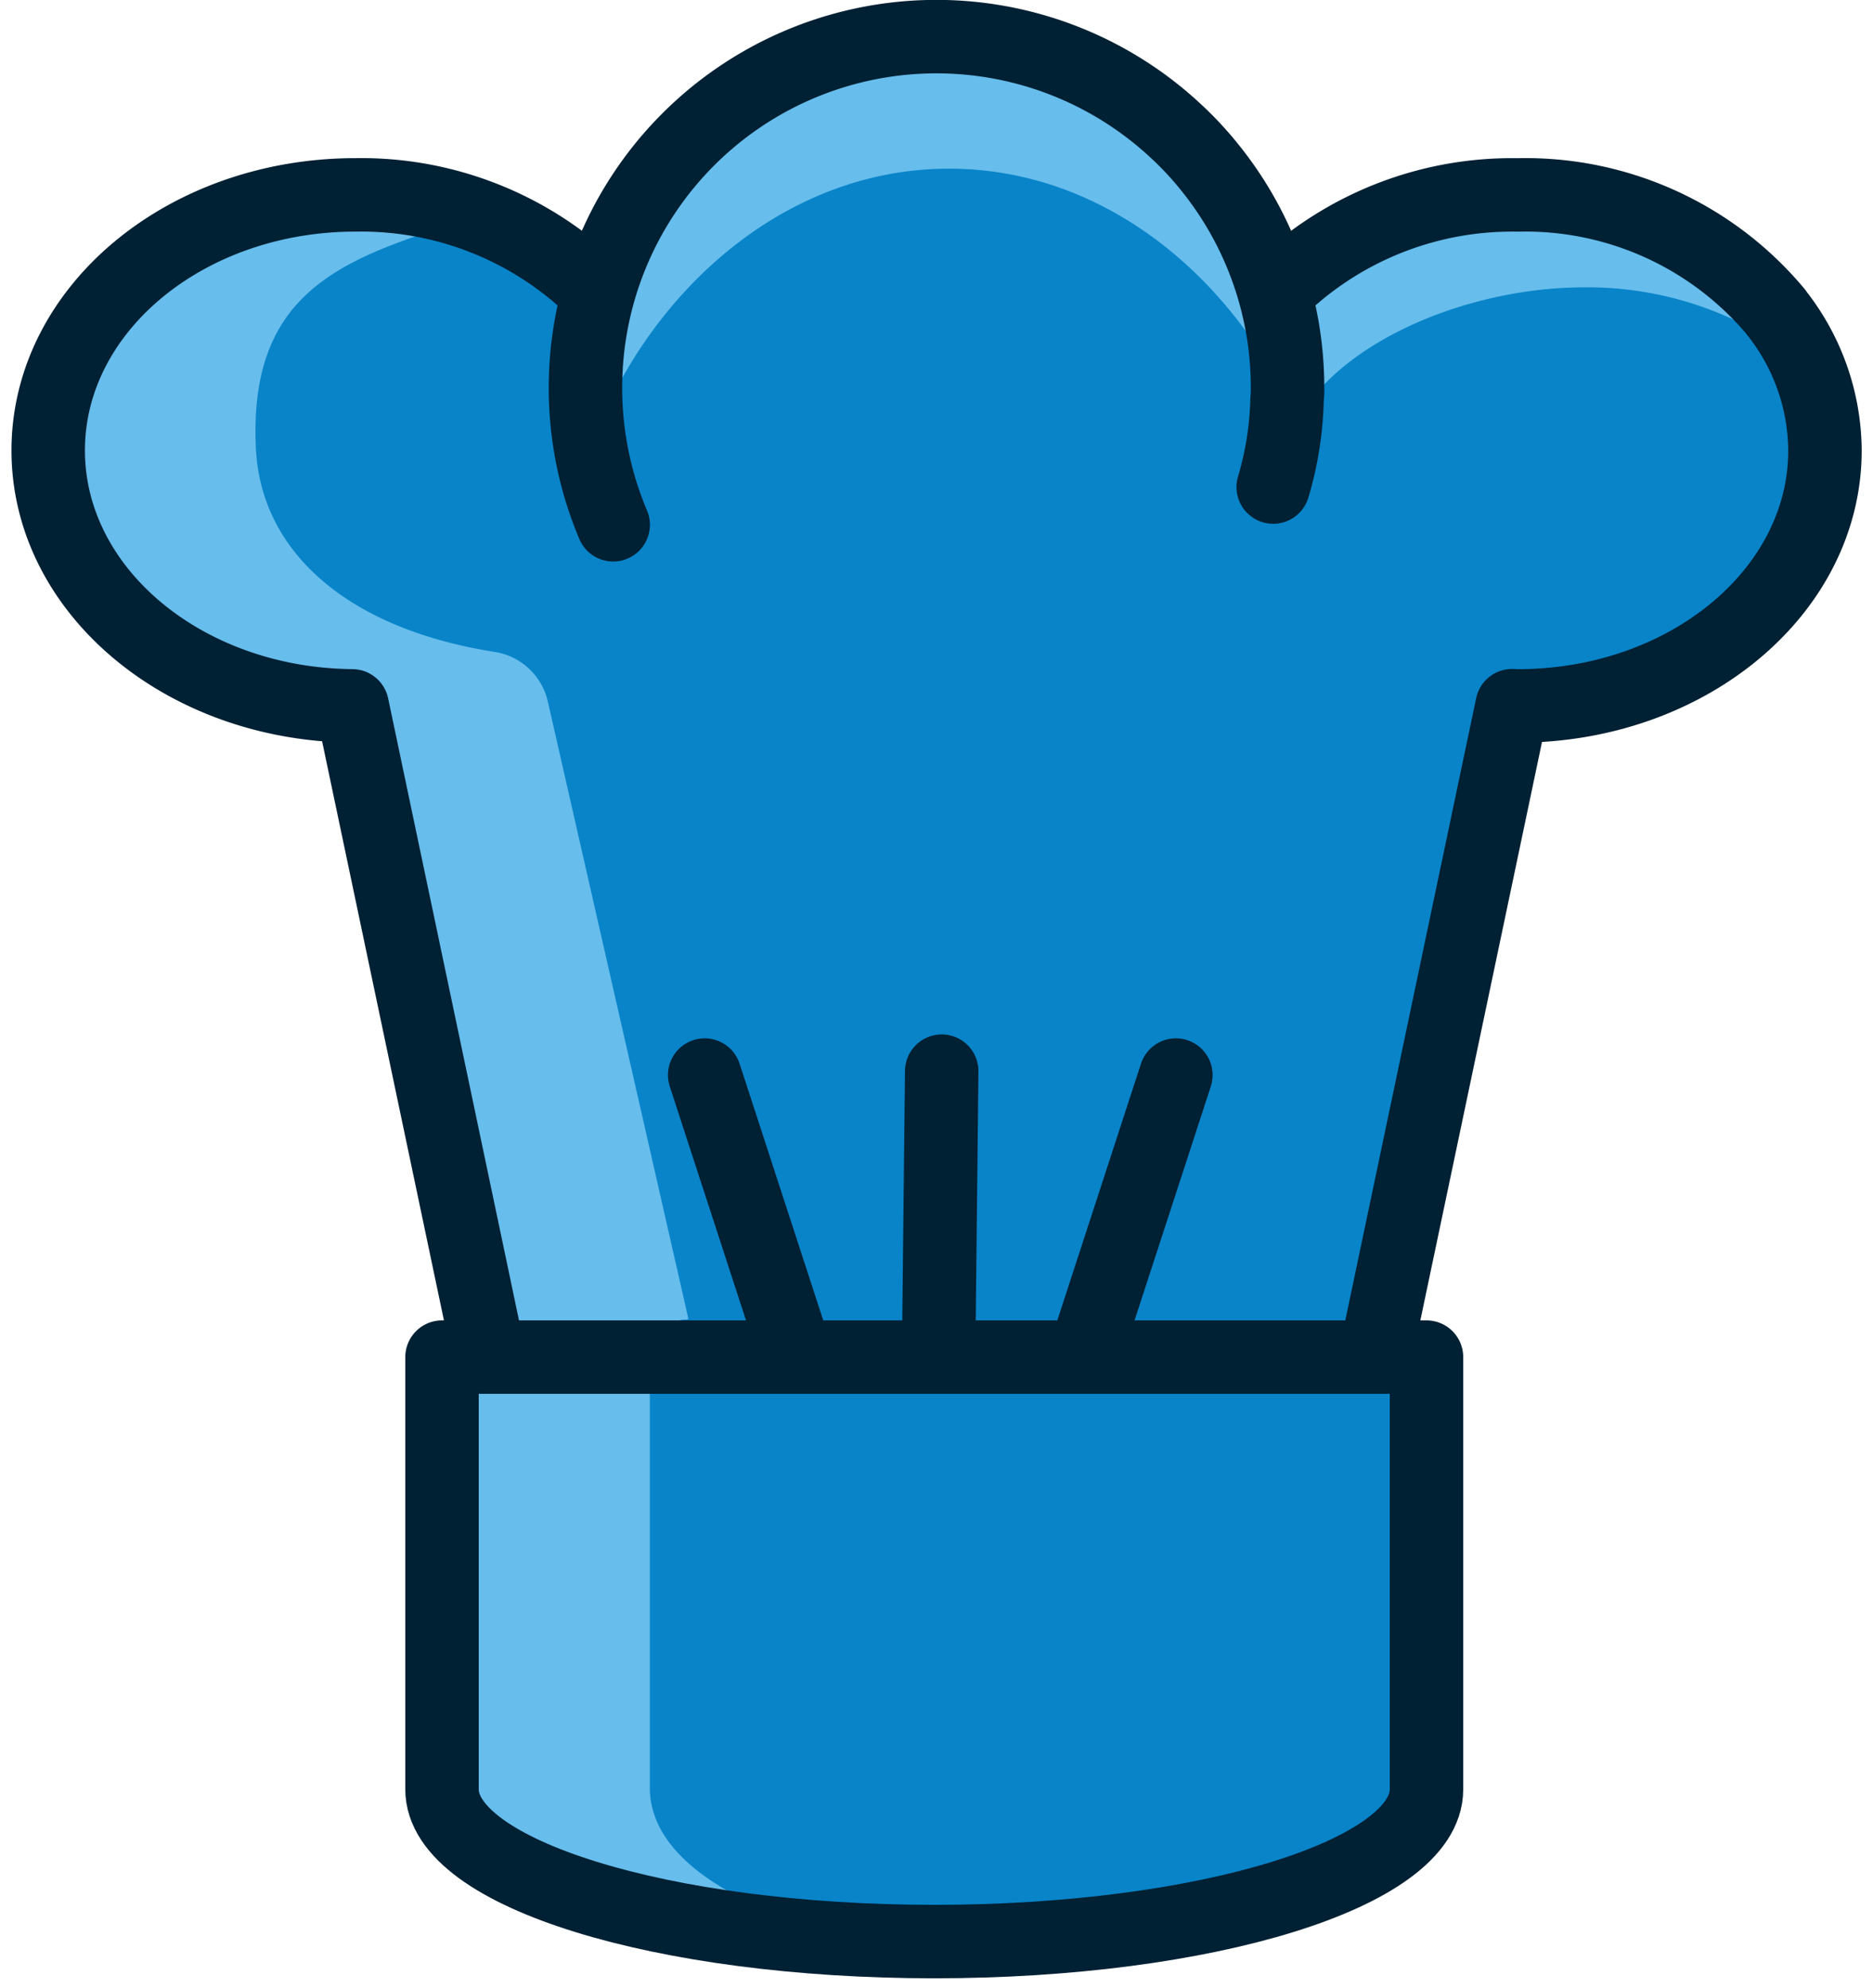
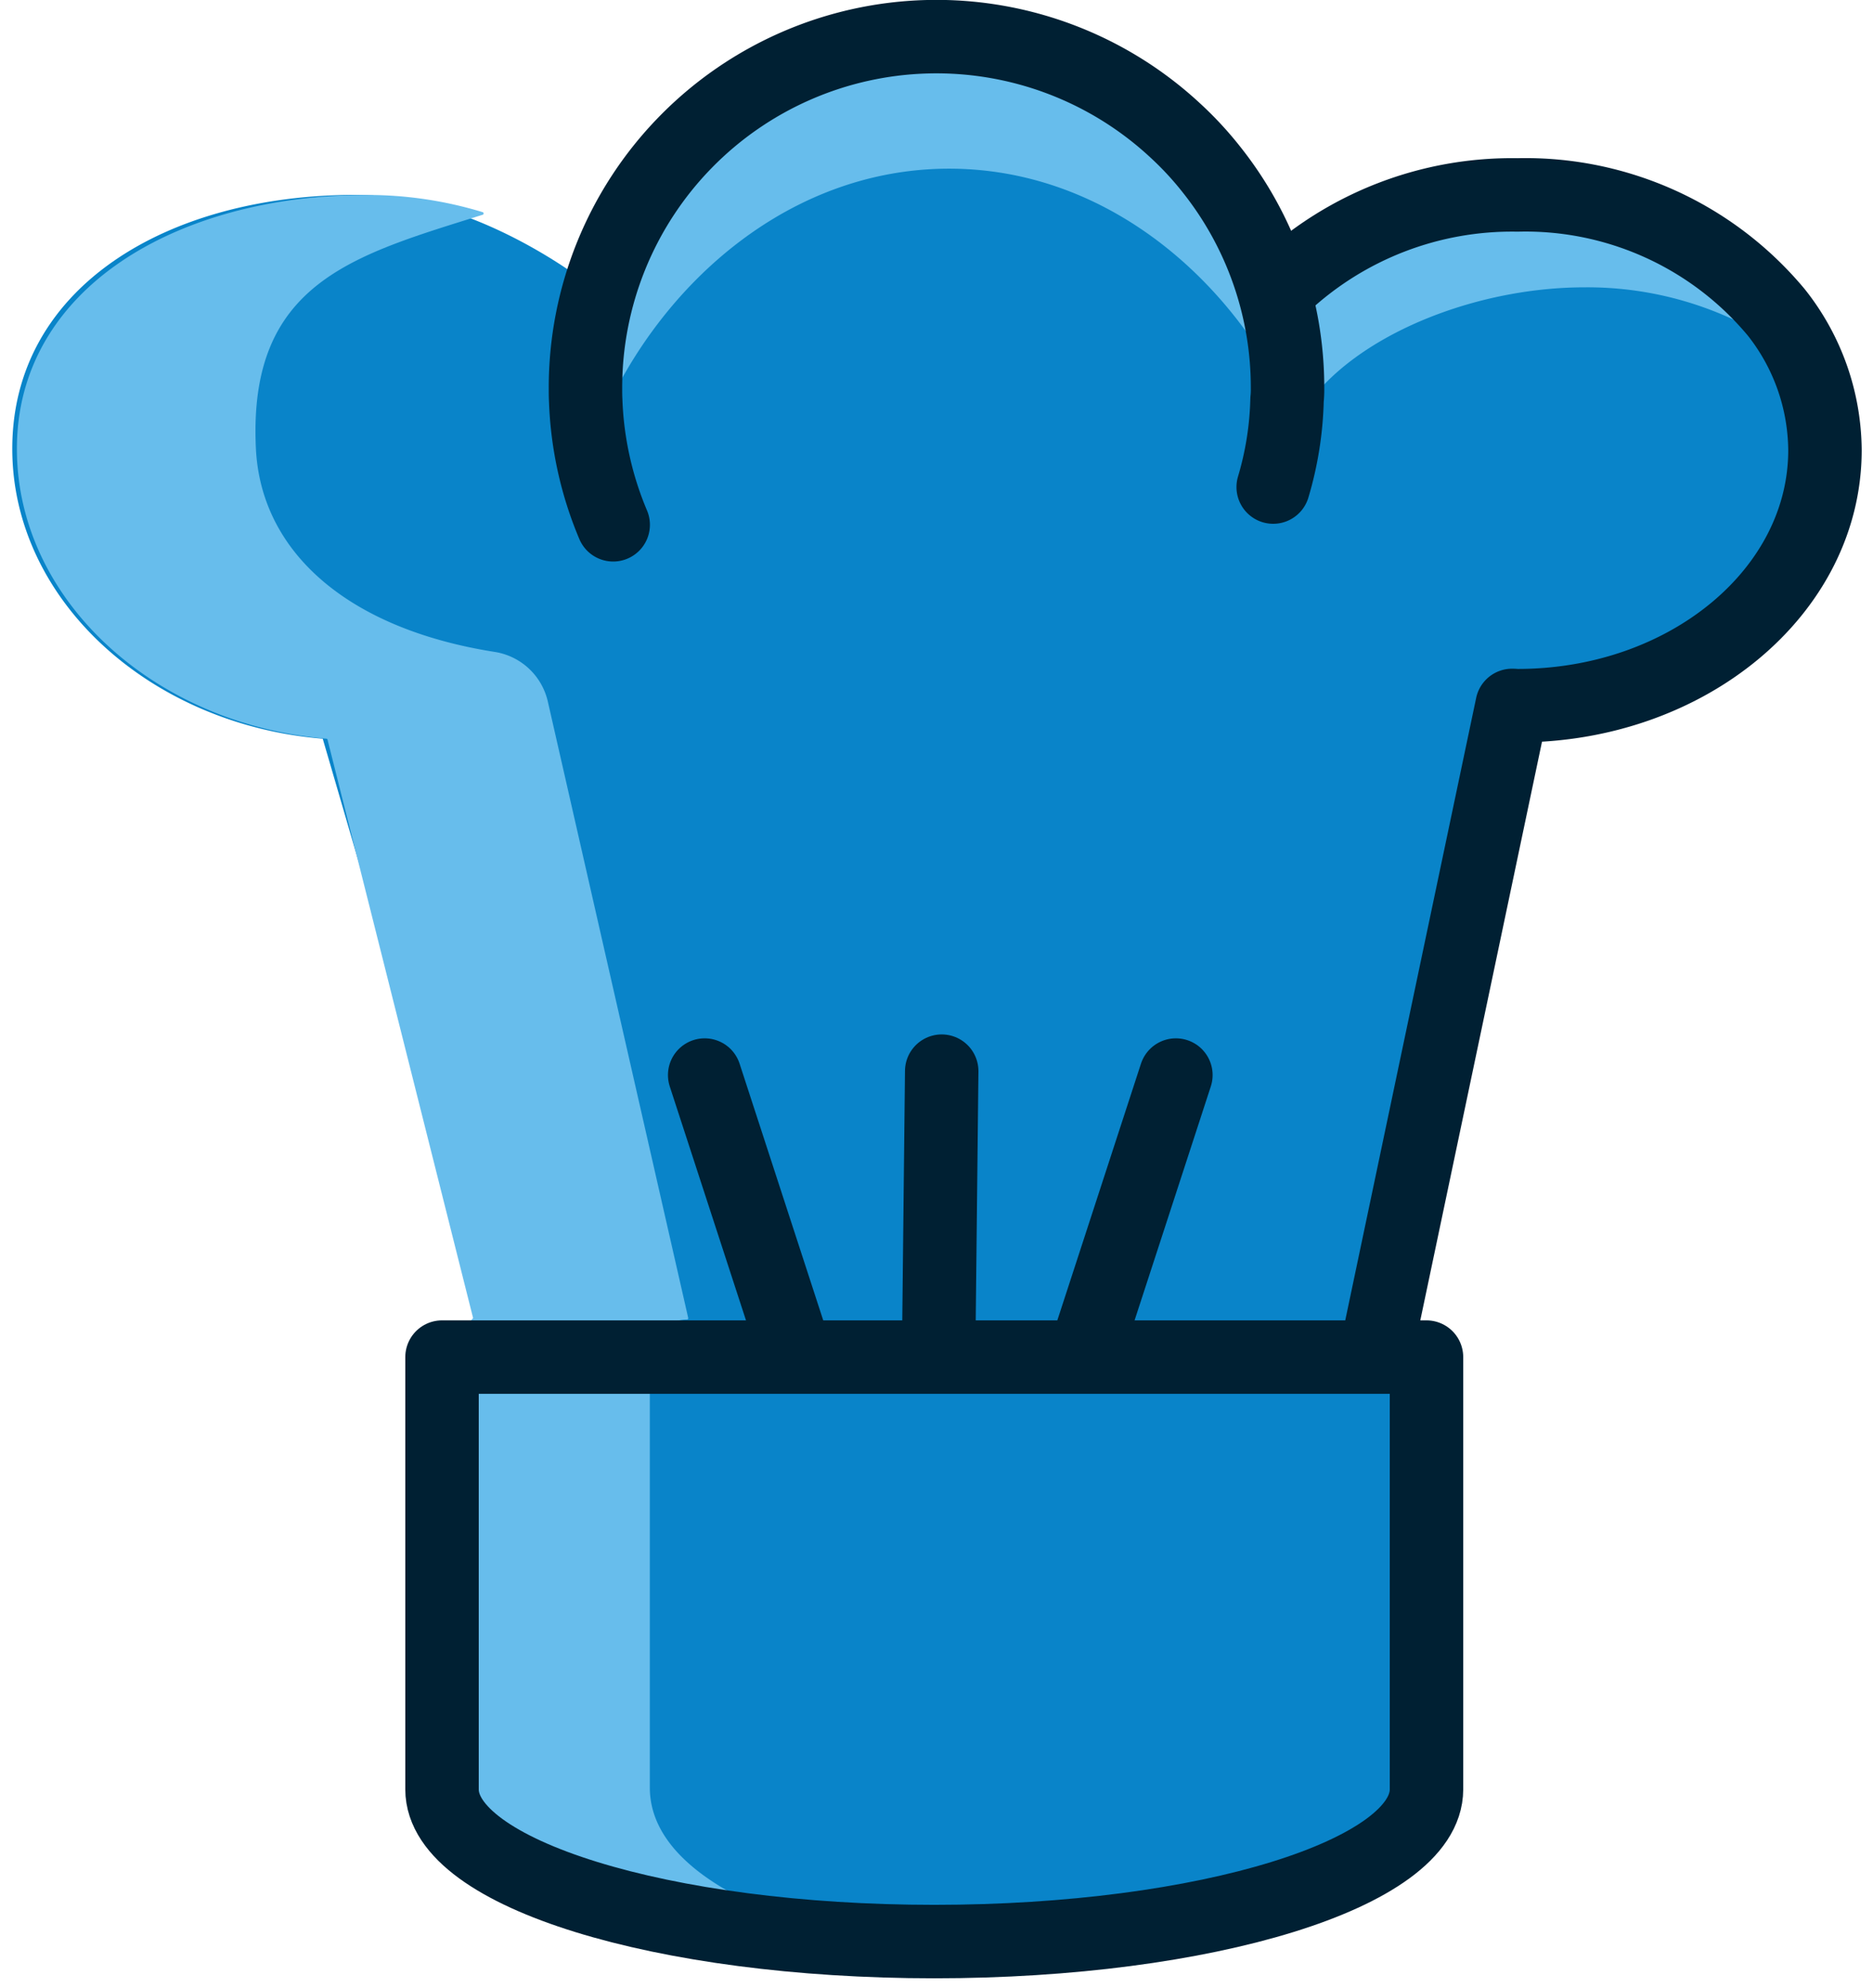
<svg xmlns="http://www.w3.org/2000/svg" viewBox="0 0 68.849 73.061">
  <g data-name="Restuarant Icon">
    <path fill="#0984c9" stroke="rgba(0,0,0,0)" stroke-width="0.9" d="M55.779 7.162c-3.095 0-6.323 1.6-8.615 3.319-2.206-5-6.931-9.134-12.738-9.134s-10.533 4.134-12.739 9.134c-2.292-1.717-5.52-3.319-8.614-3.319-6.96 0-12.622 3.424-12.622 9.33 0 5.532 5.028 10.135 11.412 10.657l6.387 21.9-.946.659c-.727 0-.477-.069-.477.659l-1.9 15.338c0 4.538 9.765 6.911 19.412 6.911s19.412-2.373 19.412-6.911l-1.318-15.338a1.318 1.318 0 0 0-1.318-1.318l1.047-.548 4.486-21.319c6.553-.382 11.747-5.029 11.747-10.686.003-5.91-5.659-9.334-12.616-9.334Z" data-name="Path 10210" />
    <path fill="none" stroke="#002033" stroke-linecap="round" stroke-linejoin="round" stroke-width="2.7" d="m28.994 48.994-3.091-9.484" data-name="Line 444" />
    <path fill="none" stroke="#002033" stroke-linecap="round" stroke-linejoin="round" stroke-width="2.7" d="m40.133 48.994 3.091-9.484" data-name="Line 445" />
    <path fill="none" stroke="#002033" stroke-linecap="round" stroke-linejoin="round" stroke-width="2.7" d="m34.616 39.367-.106 9.769" data-name="Line 446" />
    <g data-name="Group 3806">
      <path fill="#67bdec" stroke="rgba(0,0,0,0)" stroke-width="0.9" d="M48.604 14.206c2.068-2.214 6.006-3.646 9.64-3.646a12.739 12.739 0 0 1 7.107 2.093 11.792 11.792 0 0 0-9.953-4.939 12.5 12.5 0 0 0-7.859 2.668c.787 1.156.683 2.443 1.065 3.824Z" data-name="Path 10211" />
    </g>
    <g data-name="Group 3807">
      <path fill="#67bdec" stroke="rgba(0,0,0,0)" stroke-width="0.9" d="M23.887 65.699V49.86a1.364 1.364 0 0 1 1.364-1.364.048.048 0 0 0 .047-.058l-5.164-22.67a2.381 2.381 0 0 0-1.964-1.811c-5.414-.857-8.575-3.682-8.763-7.465-.3-6.109 3.6-7.113 8.338-8.6a.05.05 0 0 0 0-.094 14.531 14.531 0 0 0-4.25-.633c-6.96 0-12.874 3.424-12.874 9.33 0 5.522 5.01 10.119 11.378 10.654a.046.046 0 0 1 .041.036l5.351 21.257a12.542 12.542 0 0 1-.924.935c-.753 0-1.364-.268-1.364.486v15.839c0 4.538 9.765 6.911 19.412 6.911a58 58 0 0 0 4.392-.166c-8.008-.613-15.02-2.899-15.02-6.748Z" data-name="Path 10212" />
    </g>
    <g data-name="Group 3808">
      <path fill="#67bdec" stroke="rgba(0,0,0,0)" stroke-width="0.9" d="M47.328 14.254a3.525 3.525 0 0 1-.018.43C45 9.976 40.441 6.199 34.889 6.199c-5.806 0-10.532 4.137-12.737 9.135a4.305 4.305 0 0 1-.624-.6c-.009-.158-.009-.325-.009-.483a12.9 12.9 0 0 1 21.679-9.46 15.9 15.9 0 0 1 .914 1.757c.141-.105.281-.2.422-.316a12.862 12.862 0 0 1 2.794 8.022Z" data-name="Path 10213" />
    </g>
-     <path fill="none" stroke="#002033" stroke-linecap="round" stroke-linejoin="round" stroke-width="2.7" d="M21.686 10.481a12.312 12.312 0 0 0-8.614-3.319c-6.244 0-11.3 4.2-11.3 9.393 0 5.151 4.991 9.329 11.174 9.387l5 23.762" data-name="Path 10214" />
-     <path fill="none" stroke="#002033" stroke-linecap="round" stroke-linejoin="round" stroke-width="2.7" d="M47.161 10.484a12.323 12.323 0 0 1 8.617-3.32 12 12 0 0 1 9.513 4.313v.009a8.233 8.233 0 0 1 1.792 5.068c0 5.191-5.06 9.39-11.3 9.39-.07 0-.132-.009-.2-.009l-5 23.769" data-name="Path 10215" />
+     <path fill="none" stroke="#002033" stroke-linecap="round" stroke-linejoin="round" stroke-width="2.7" d="M47.161 10.484a12.323 12.323 0 0 1 8.617-3.32 12 12 0 0 1 9.513 4.313a8.233 8.233 0 0 1 1.792 5.068c0 5.191-5.06 9.39-11.3 9.39-.07 0-.132-.009-.2-.009l-5 23.769" data-name="Path 10215" />
    <path fill="none" stroke="#002033" stroke-linecap="round" stroke-linejoin="round" stroke-width="2.7" d="M22.54 19.287a12.878 12.878 0 0 1-1.01-4.55c-.009-.158-.009-.325-.009-.483A12.9 12.9 0 0 1 43.2 4.794a12.236 12.236 0 0 1 1.335 1.441 12.862 12.862 0 0 1 2.793 8.02 3.524 3.524 0 0 1-.018.43 12.175 12.175 0 0 1-.509 3.215" data-name="Path 10216" />
    <path fill="none" stroke="#002033" stroke-linecap="round" stroke-linejoin="round" stroke-width="2.7" d="M16.248 49.876v15.886c0 3.089 8.1 5.594 18.094 5.594s18.094-2.5 18.094-5.594V49.876Z" data-name="Path 10217" />
  </g>
</svg>